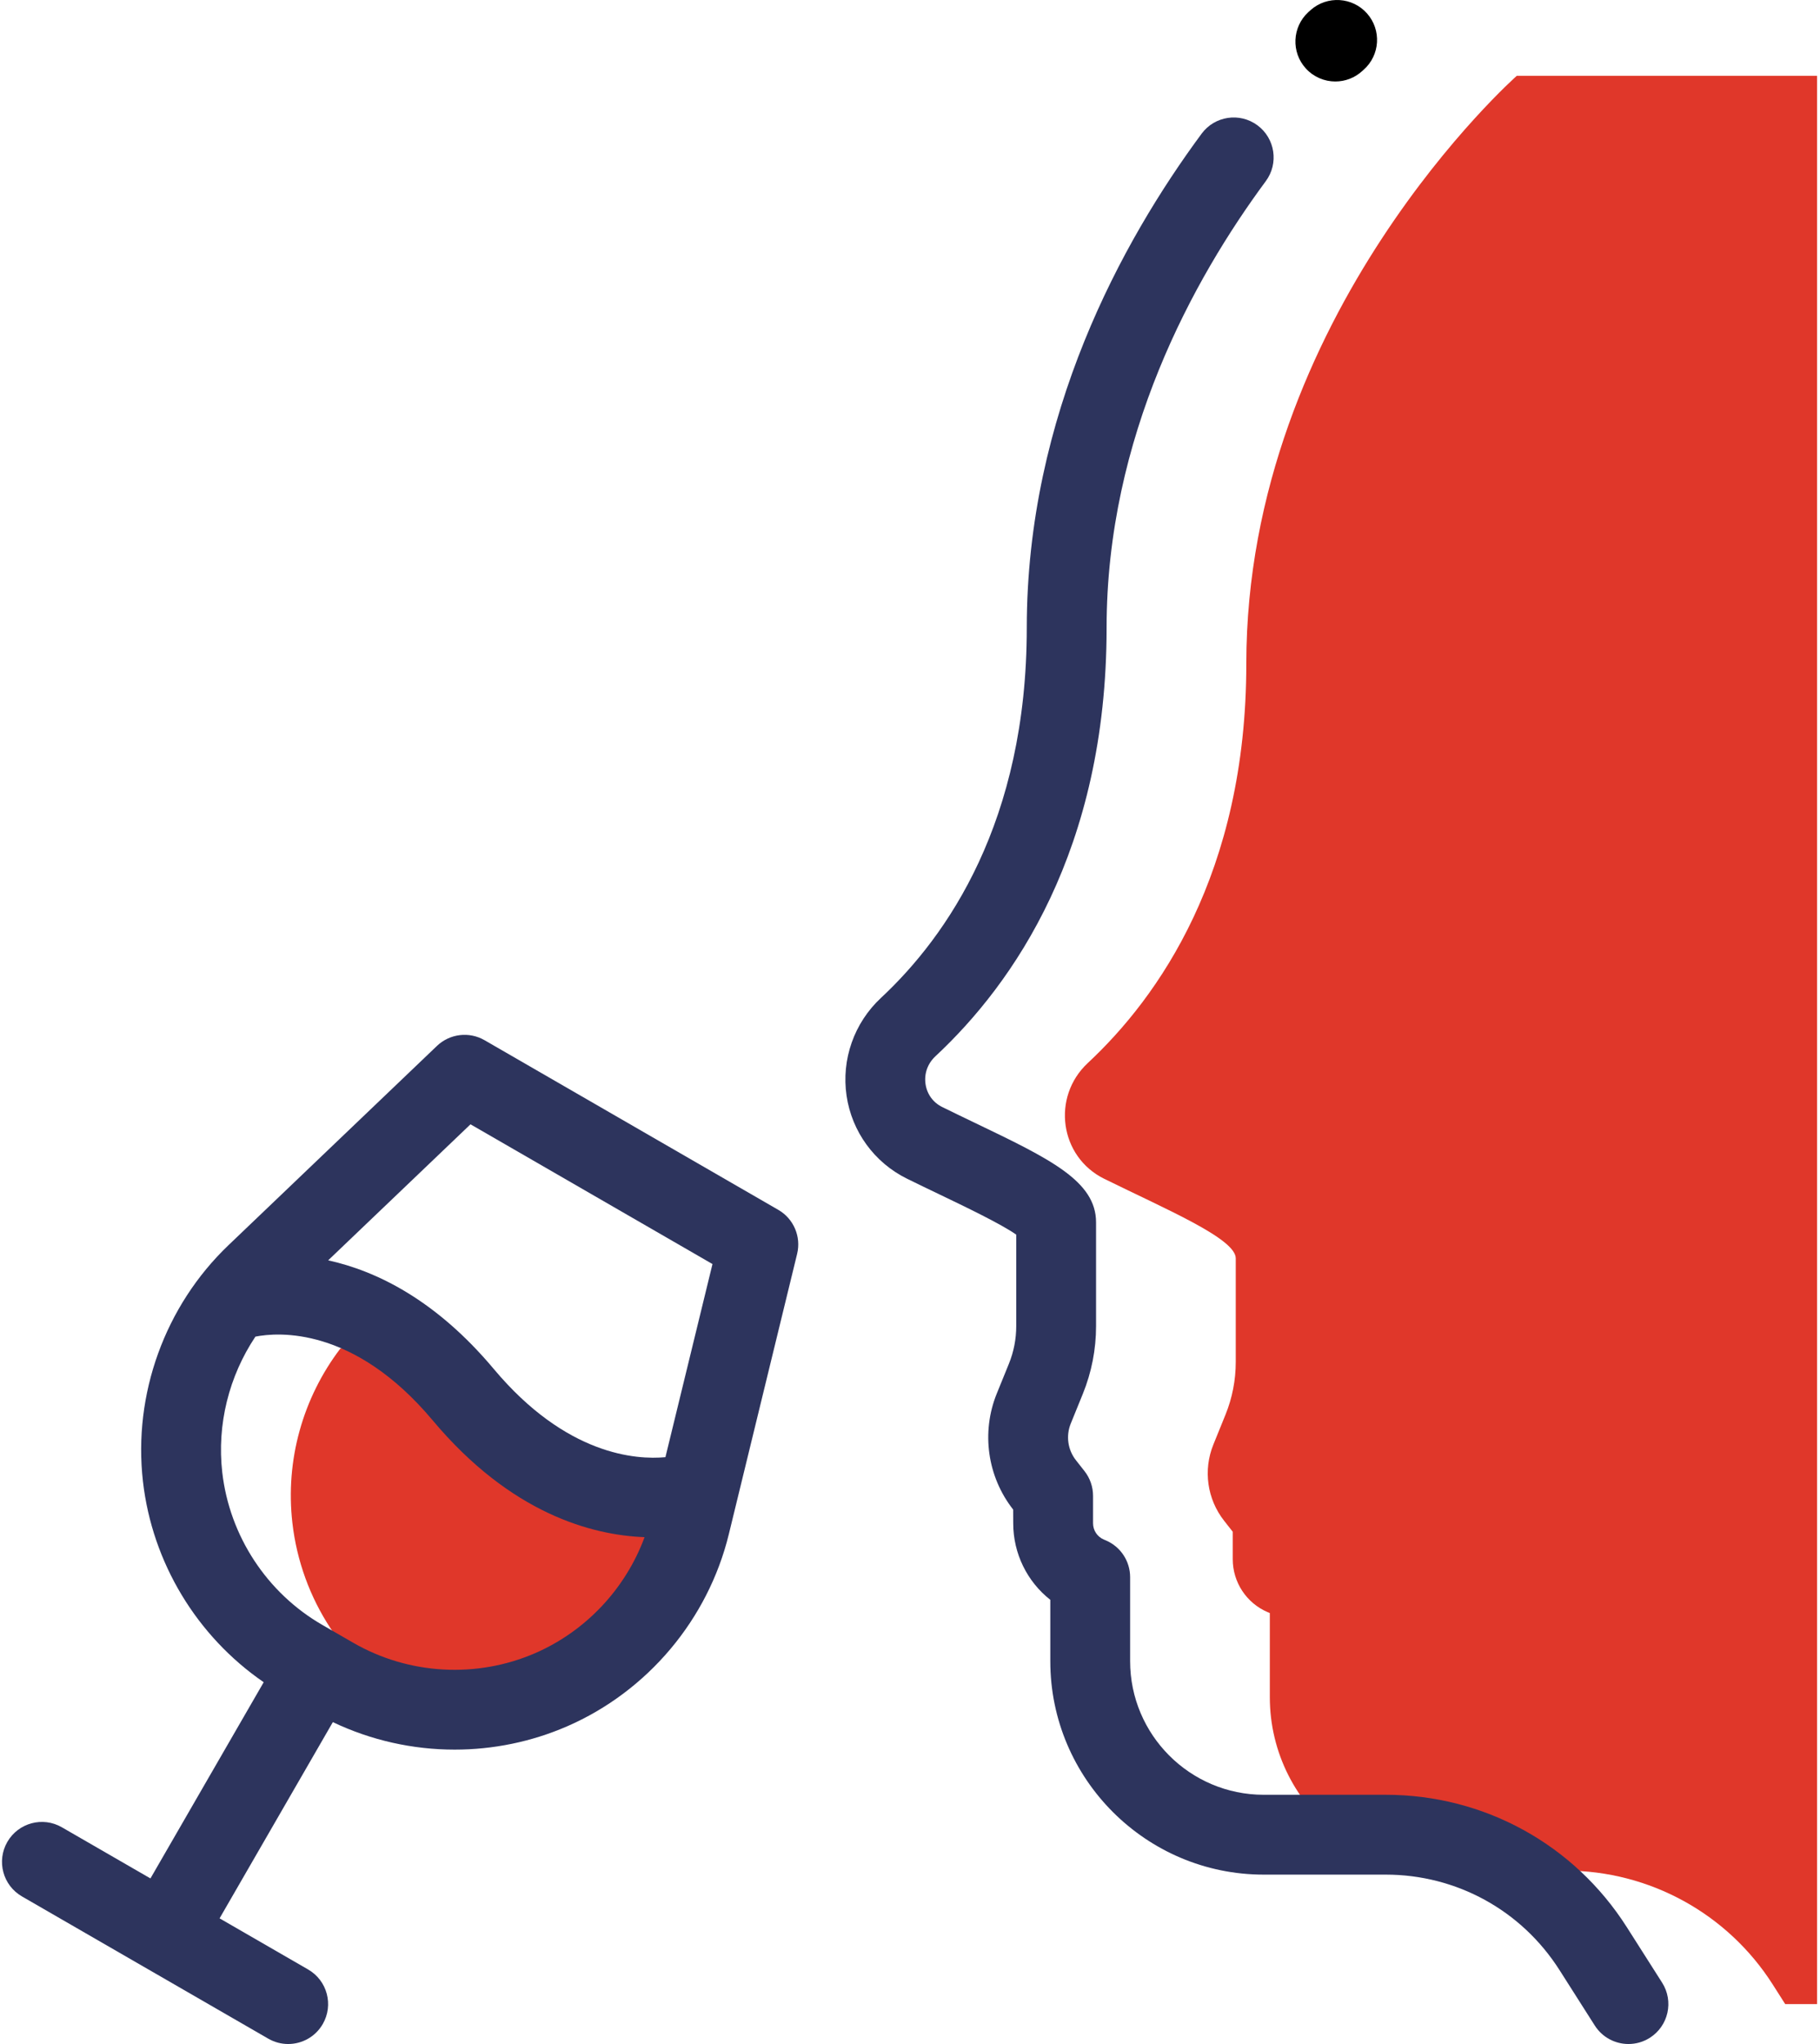
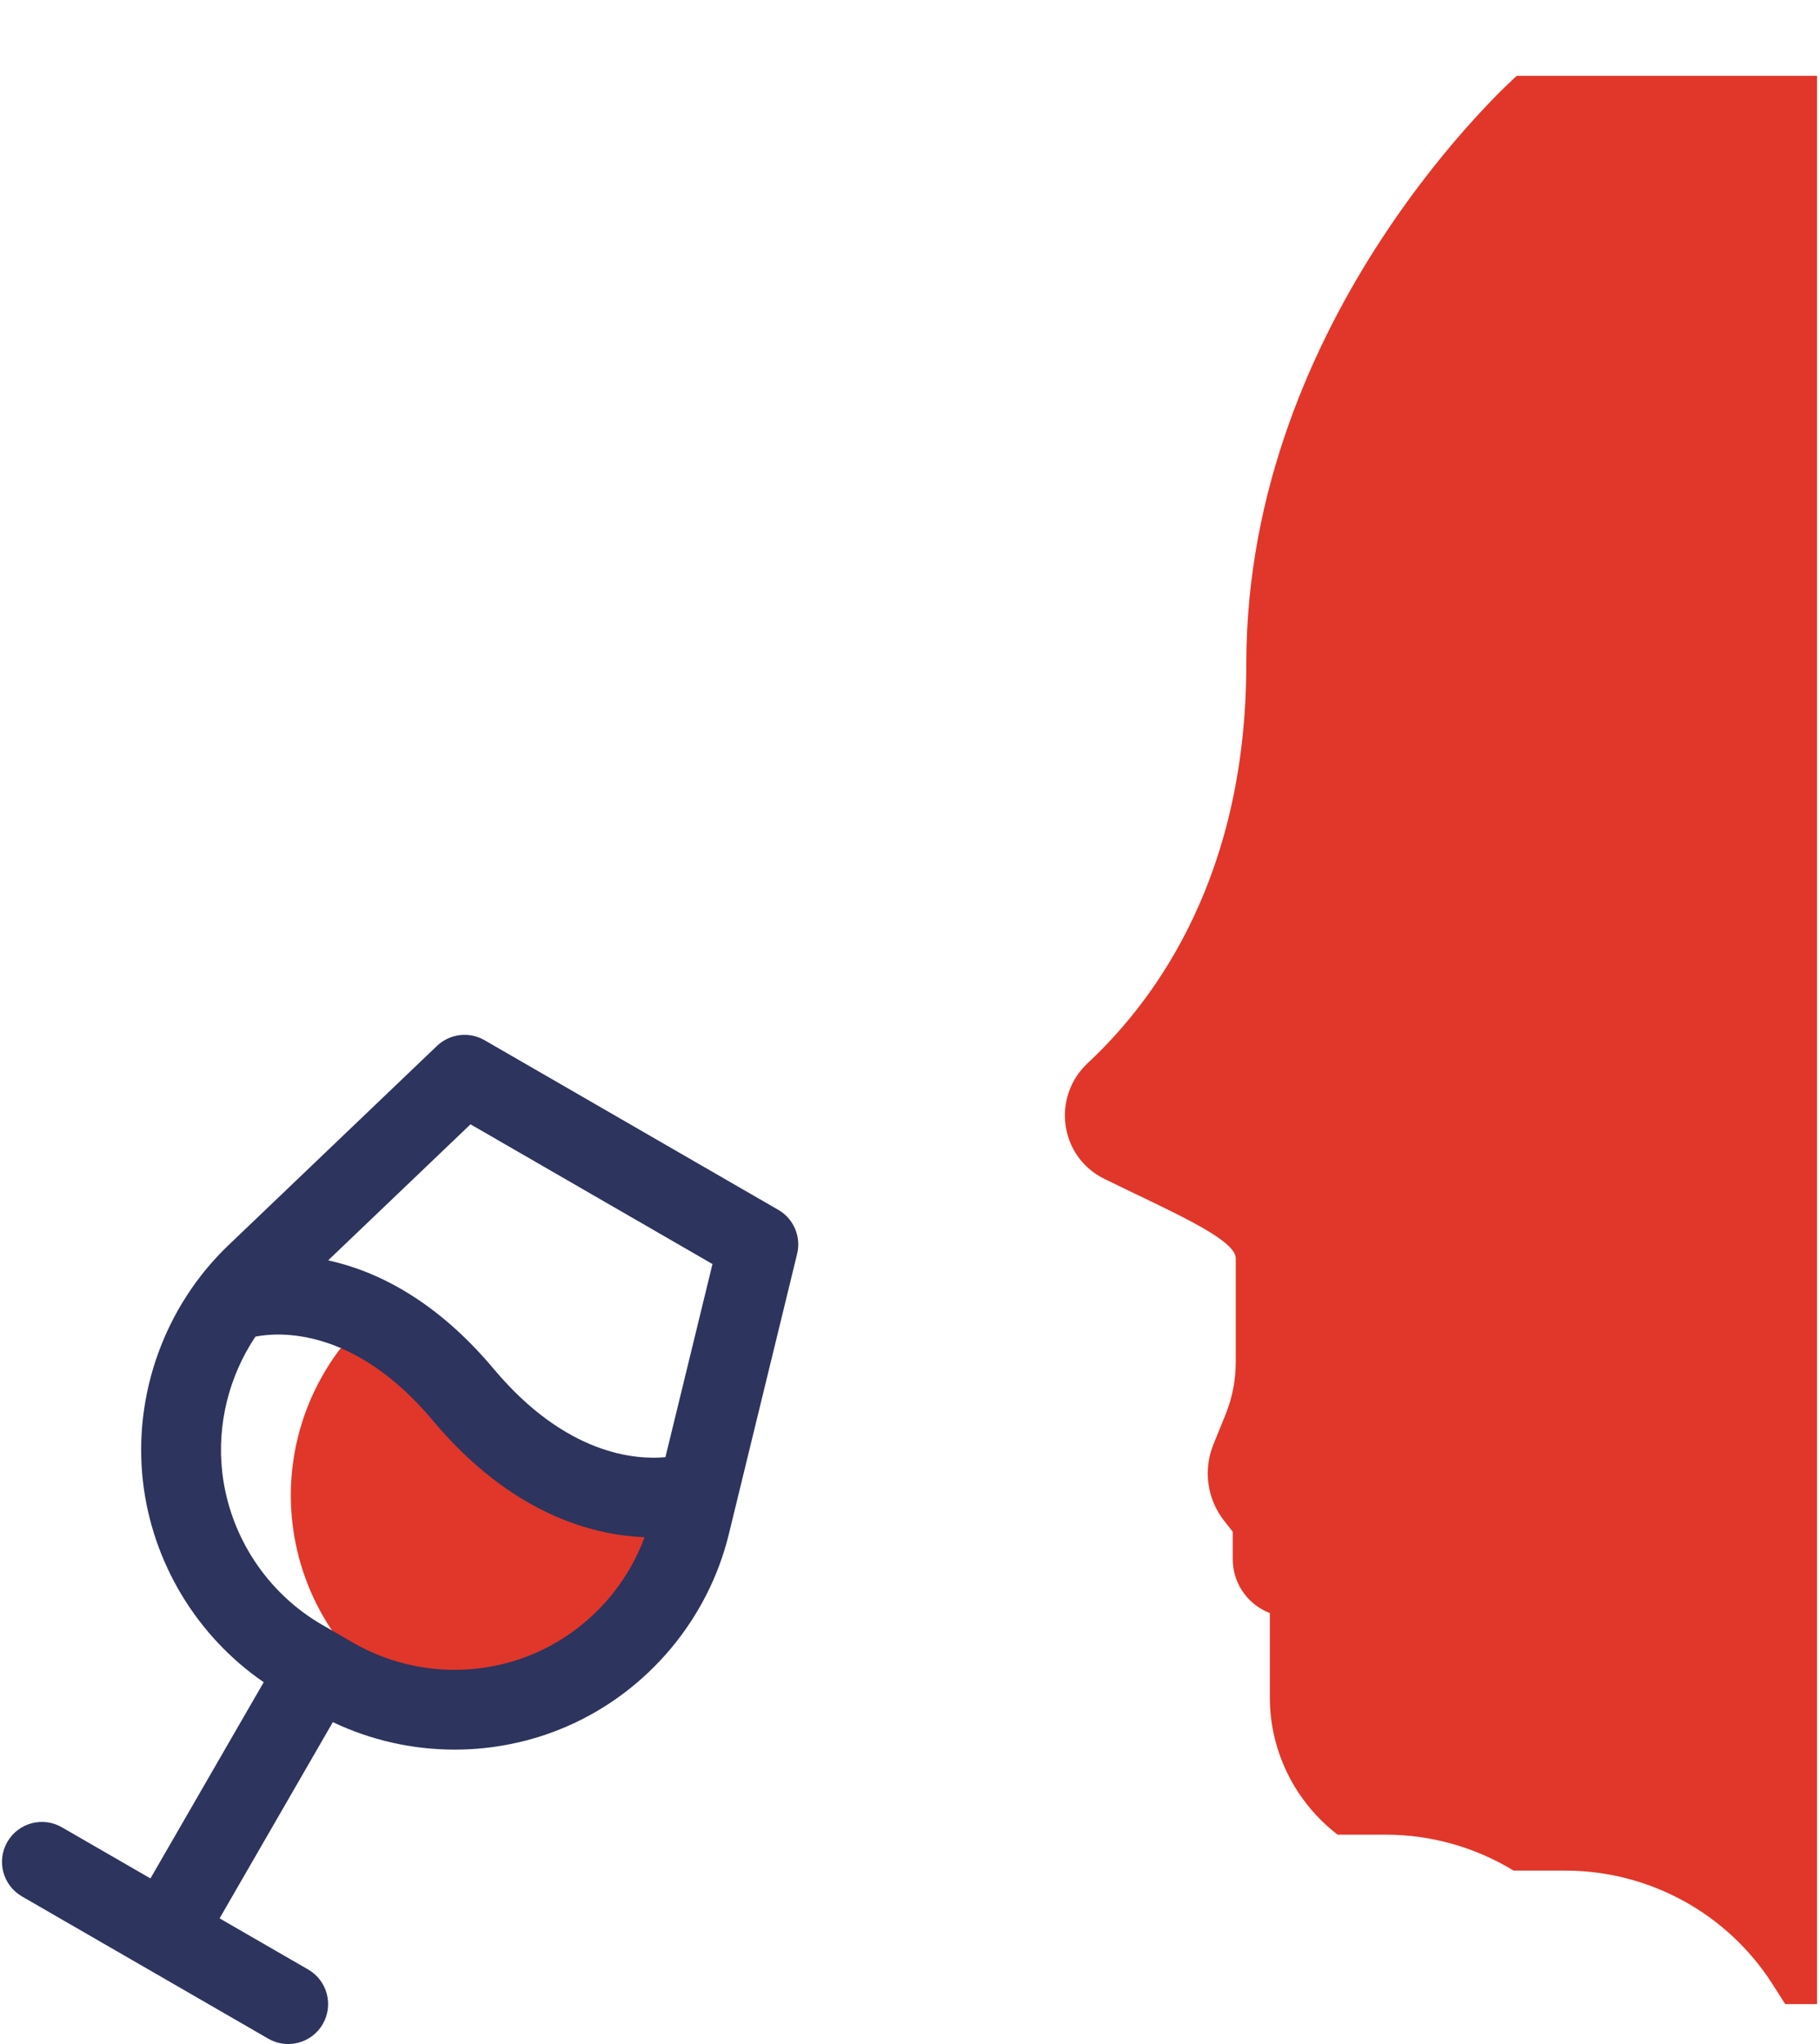
<svg xmlns="http://www.w3.org/2000/svg" width="456px" height="512px" viewBox="0 0 456 512">
  <title>wine-tasting</title>
  <desc>Created with Sketch.</desc>
  <g id="Page-1" stroke="none" stroke-width="1" fill="none" fill-rule="evenodd">
    <g id="wine-tasting" fill-rule="nonzero">
      <path d="M455.258,18.992 L380.027,18.992 C380.027,18.992 312.262,78.91 312.262,166.262 C312.262,218.781 290.164,249.852 272.543,266.277 C263.426,274.781 265.469,289.754 276.652,295.27 C292.402,303.031 309.617,310.285 309.617,315.195 L309.617,341.168 C309.617,345.699 308.742,350.188 307.035,354.387 L304.012,361.836 C301.414,368.227 302.445,375.523 306.711,380.945 L308.863,383.684 L308.863,390.566 C308.863,396.344 312.312,401.562 317.625,403.832 L318.152,404.055 L318.152,425.102 C318.152,439.145 324.816,451.621 335.148,459.566 L347.188,459.566 C358.676,459.566 369.727,462.773 379.234,468.566 L392.188,468.566 C413.25,468.566 432.855,479.328 444.164,497.102 L447.281,502 L455.258,502 L455.258,18.992 Z" id="Path" fill="#E0372A" />
-       <path d="M172.613,382.934 C168.055,381.137 163.164,378.52 158.117,374.77 C147.152,373.449 131.547,367.812 116.066,349.352 C111.445,343.84 106.816,339.508 102.305,336.102 C92.812,335.047 86.602,337.242 86.602,337.242 L85.254,337.824 C75.863,350.184 71.465,365.785 73.254,381.449 C75.438,400.578 86.559,417.539 103.23,427.164 L103.68,427.422 C115.164,429.379 127.125,428.023 138.086,423.258 C155.195,415.824 167.898,400.941 172.613,382.934 L172.613,382.934 Z" id="Path" fill="#E0372A" />
+       <path d="M172.613,382.934 C147.152,373.449 131.547,367.812 116.066,349.352 C111.445,343.84 106.816,339.508 102.305,336.102 C92.812,335.047 86.602,337.242 86.602,337.242 L85.254,337.824 C75.863,350.184 71.465,365.785 73.254,381.449 C75.438,400.578 86.559,417.539 103.23,427.164 L103.68,427.422 C115.164,429.379 127.125,428.023 138.086,423.258 C155.195,415.824 167.898,400.941 172.613,382.934 L172.613,382.934 Z" id="Path" fill="#E0372A" />
      <path d="M195.004,303.055 L121.395,260.555 C117.547,258.336 112.699,258.918 109.484,261.984 L57.23,311.918 C41.328,327.113 33.32,349.23 35.816,371.082 C38.137,391.426 49.316,409.852 66.07,421.375 L37.695,470.523 L15.5,457.711 C10.719,454.949 4.602,456.59 1.84,461.371 C-0.922,466.156 0.719,472.27 5.5,475.031 L36.344,492.84 C36.348,492.84 36.352,492.844 36.355,492.844 C36.355,492.848 36.359,492.848 36.363,492.848 L67.207,510.656 C68.785,511.566 70.504,512 72.199,512 C75.656,512 79.016,510.207 80.867,506.996 C83.629,502.215 81.992,496.098 77.207,493.336 L55.016,480.523 L83.395,431.371 C92.98,435.941 103.434,438.258 113.918,438.258 C123.5,438.258 133.102,436.328 142.074,432.43 C162.242,423.664 177.395,405.672 182.605,384.305 L199.719,314.082 C200.77,309.766 198.852,305.273 195.004,303.055 L195.004,303.055 Z M134.102,414.086 C119.414,420.469 102.371,419.5 88.508,411.496 L80.73,407.004 C66.863,399 57.504,384.723 55.688,368.816 C54.316,356.816 57.375,344.715 63.996,334.805 C69.664,333.691 88.645,332.211 108.402,355.773 C128.016,379.168 148.297,384.531 161.496,385.047 C156.734,397.938 146.809,408.562 134.102,414.086 L134.102,414.086 Z M166.723,365.004 C159.453,365.688 141.891,364.586 123.727,342.926 C109.211,325.609 94.34,318.371 82.223,315.699 L117.883,281.625 L178.512,316.629 L166.723,365.004 Z" id="Shape" fill="#2D345D" />
-       <path d="M416.441,496.629 L407.598,482.73 C394.383,461.965 371.801,449.57 347.188,449.57 L316.621,449.57 C298.164,449.57 283.152,434.555 283.152,416.102 L283.152,395.055 C283.152,391.047 280.762,387.43 277.078,385.855 L276.547,385.629 C274.918,384.934 273.863,383.34 273.863,381.566 L273.863,374.684 C273.863,372.441 273.109,370.262 271.723,368.5 L269.57,365.762 C267.527,363.168 267.031,359.656 268.273,356.598 L271.301,349.152 C273.5,343.73 274.617,338.016 274.617,332.168 L274.617,306.195 C274.617,295.824 263.109,290.305 244.047,281.16 C241.406,279.891 238.719,278.602 236.074,277.297 C233.789,276.172 232.266,274.082 231.895,271.562 C231.508,268.953 232.41,266.414 234.359,264.594 C253.93,246.348 277.258,212.918 277.258,157.262 C277.258,109.383 298.949,69.988 317.148,45.371 C320.43,40.93 319.492,34.668 315.051,31.387 C310.613,28.102 304.348,29.043 301.066,33.484 C281.082,60.516 257.258,103.938 257.258,157.262 C257.258,205.73 237.391,234.426 220.723,249.965 C213.992,256.234 210.77,265.402 212.109,274.477 C213.43,283.461 219.082,291.223 227.23,295.238 C229.941,296.574 232.691,297.895 235.395,299.191 C241.73,302.23 250.871,306.617 254.617,309.262 L254.617,332.168 C254.617,335.426 253.996,338.605 252.77,341.625 L249.742,349.07 C245.805,358.77 247.379,369.902 253.848,378.129 L253.863,381.566 C253.863,389.172 257.367,396.184 263.152,400.738 L263.152,416.102 C263.152,445.582 287.137,469.57 316.617,469.57 L347.188,469.57 C364.926,469.57 381.199,478.504 390.727,493.469 L399.57,507.367 C401.477,510.363 404.711,512 408.016,512 C409.852,512 411.711,511.496 413.375,510.438 C418.035,507.469 419.41,501.289 416.441,496.629 L416.441,496.629 Z" id="Path" fill="#2D345D" />
-       <path d="M334.566,20.41 C336.98,20.41 339.398,19.543 341.32,17.781 L341.656,17.477 C345.785,13.824 346.168,7.52 342.52,3.383 C338.871,-0.758 332.547,-1.148 328.406,2.496 C328.406,2.496 328.199,2.676 327.809,3.035 C323.738,6.766 323.461,13.094 327.191,17.164 C329.164,19.316 331.859,20.41 334.566,20.41 L334.566,20.41 Z" id="Path" fill="#000000" />
    </g>
  </g>
</svg>